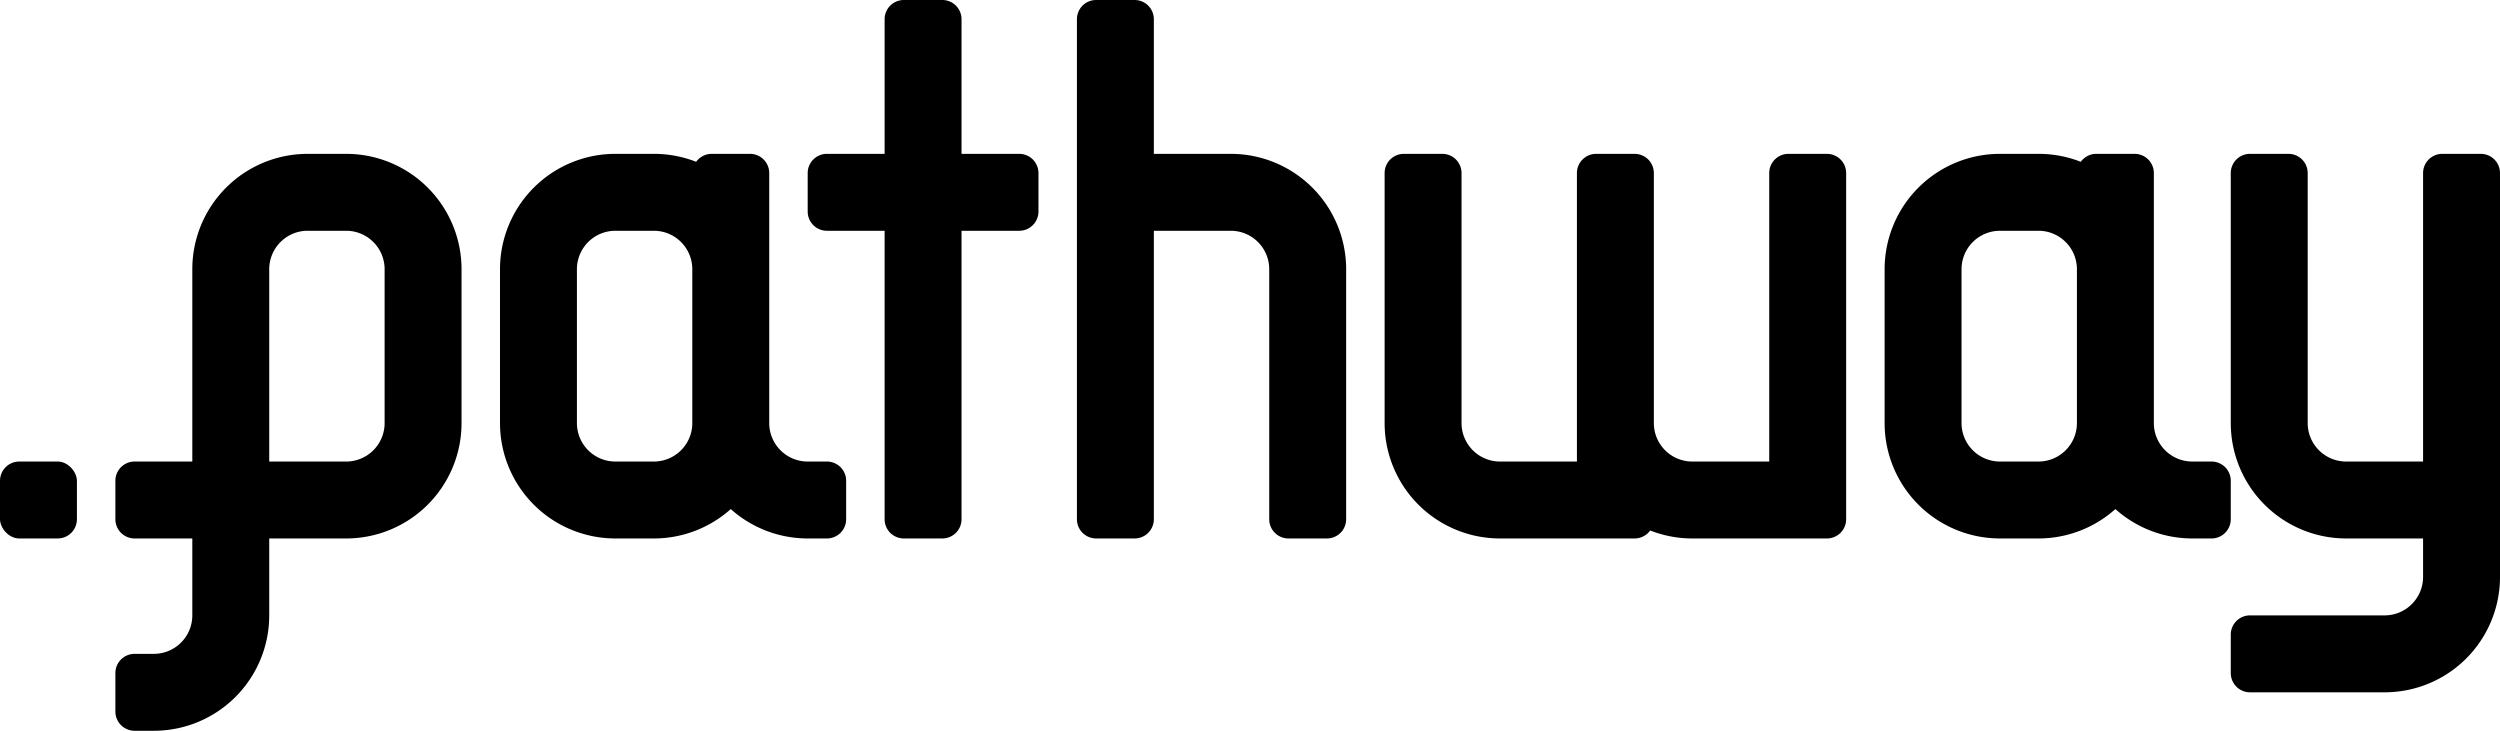
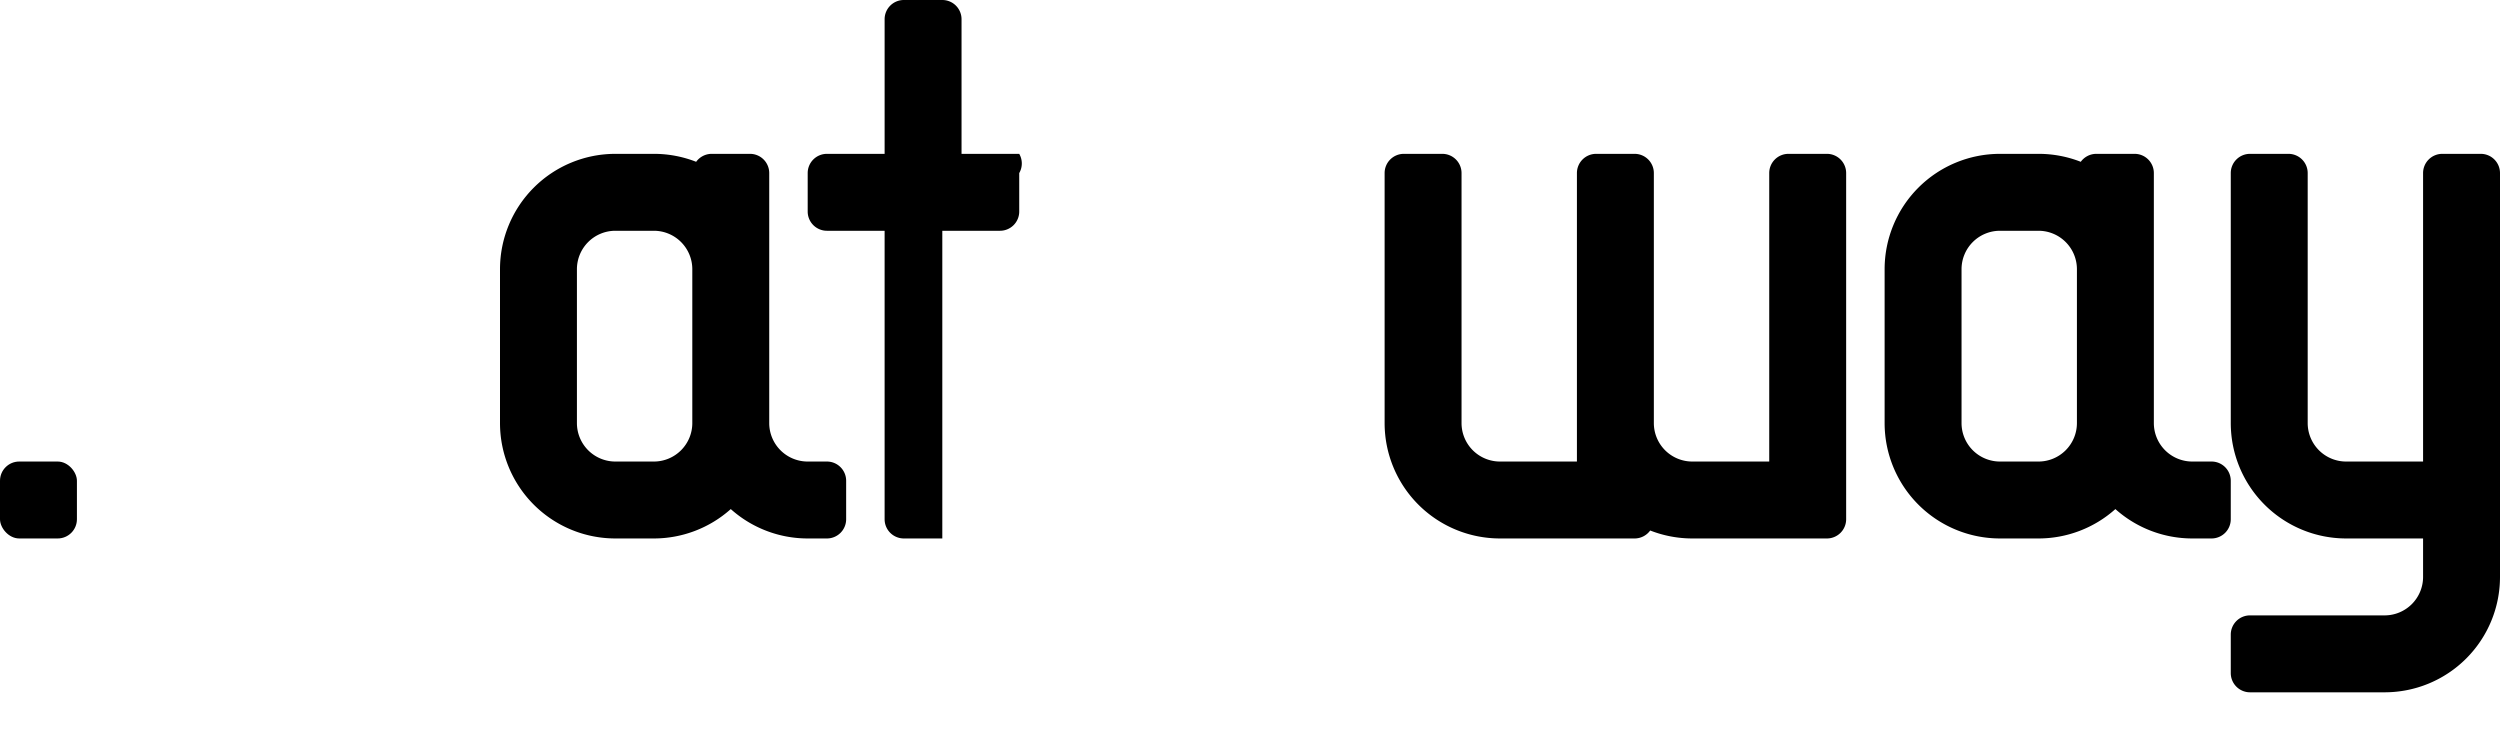
<svg xmlns="http://www.w3.org/2000/svg" fill="currentColor" viewBox="0 0 650 190">
  <path d="M215,120h-5a10,10,0,0,1-10-10V45a5,5,0,0,0-5-5H185A5,5,0,0,0,181,42.07,30,30,0,0,0,170,40H160a30,30,0,0,0-30,30v40a30,30,0,0,0,30,30h10a30,30,0,0,0,20-7.64A30,30,0,0,0,210,140h5a5,5,0,0,0,5-5V125A5,5,0,0,0,215,120Zm-35-10a10,10,0,0,1-10,10H160a10,10,0,0,1-10-10h0V70a10,10,0,0,1,10-10h10a10,10,0,0,1,10,10Z" />
-   <path d="M90,40H80A30,30,0,0,0,50,70v50H35a5,5,0,0,0-5,5v10a5,5,0,0,0,5,5H50v20a10,10,0,0,1-10,10H35a5,5,0,0,0-5,5v10a5,5,0,0,0,5,5h5a30,30,0,0,0,30-30V140H90a30,30,0,0,0,30-30V70A30,30,0,0,0,90,40Zm10,70a10,10,0,0,1-10,10H70V70A10,10,0,0,1,80,60H90a10,10,0,0,1,10,10Z" />
  <rect y="120" width="20" height="20" rx="5" />
-   <path d="M265,40H250V5a5,5,0,0,0-5-5H235a5,5,0,0,0-5,5V40H215a5,5,0,0,0-5,5V55a5,5,0,0,0,5,5h15v75a5,5,0,0,0,5,5h10a5,5,0,0,0,5-5V60h15a5,5,0,0,0,5-5V45A5,5,0,0,0,265,40Z" />
+   <path d="M265,40H250V5a5,5,0,0,0-5-5H235a5,5,0,0,0-5,5V40H215a5,5,0,0,0-5,5V55a5,5,0,0,0,5,5h15v75a5,5,0,0,0,5,5h10V60h15a5,5,0,0,0,5-5V45A5,5,0,0,0,265,40Z" />
  <path d="M645,40H635a5,5,0,0,0-5,5v75H610a10,10,0,0,1-10-10h0V45a5,5,0,0,0-5-5H585a5,5,0,0,0-5,5v65a30,30,0,0,0,30,30h20v10a10,10,0,0,1-10,10H585a5,5,0,0,0-5,5v10a5,5,0,0,0,5,5h35a30,30,0,0,0,30-30V45A5,5,0,0,0,645,40Z" />
  <path d="M475,40H465a5,5,0,0,0-5,5v75H440a10,10,0,0,1-10-10h0V45a5,5,0,0,0-5-5H415a5,5,0,0,0-5,5v75H390a10,10,0,0,1-10-10h0V45a5,5,0,0,0-5-5H365a5,5,0,0,0-5,5v65a30,30,0,0,0,30,30h35a5,5,0,0,0,4.05-2.07A30,30,0,0,0,440,140h35a5,5,0,0,0,5-5V45A5,5,0,0,0,475,40Z" />
  <path d="M580,125a5,5,0,0,0-5-5h-5a10,10,0,0,1-10-10V45a5,5,0,0,0-5-5H545a5,5,0,0,0-4,2.07A30,30,0,0,0,530,40H520a30,30,0,0,0-30,30v40a30,30,0,0,0,30,30h10a30,30,0,0,0,20-7.64A30,30,0,0,0,570,140h5a5,5,0,0,0,5-5Zm-40-15a10,10,0,0,1-10,10H520a10,10,0,0,1-10-10h0V70a10,10,0,0,1,10-10h10a10,10,0,0,1,10,10Z" />
-   <path d="M320,40H300V5a5,5,0,0,0-5-5H285a5,5,0,0,0-5,5V135a5,5,0,0,0,5,5h10a5,5,0,0,0,5-5V60h20a10,10,0,0,1,10,10v65a5,5,0,0,0,5,5h10a5,5,0,0,0,5-5V70A30,30,0,0,0,320,40Z" />
</svg>